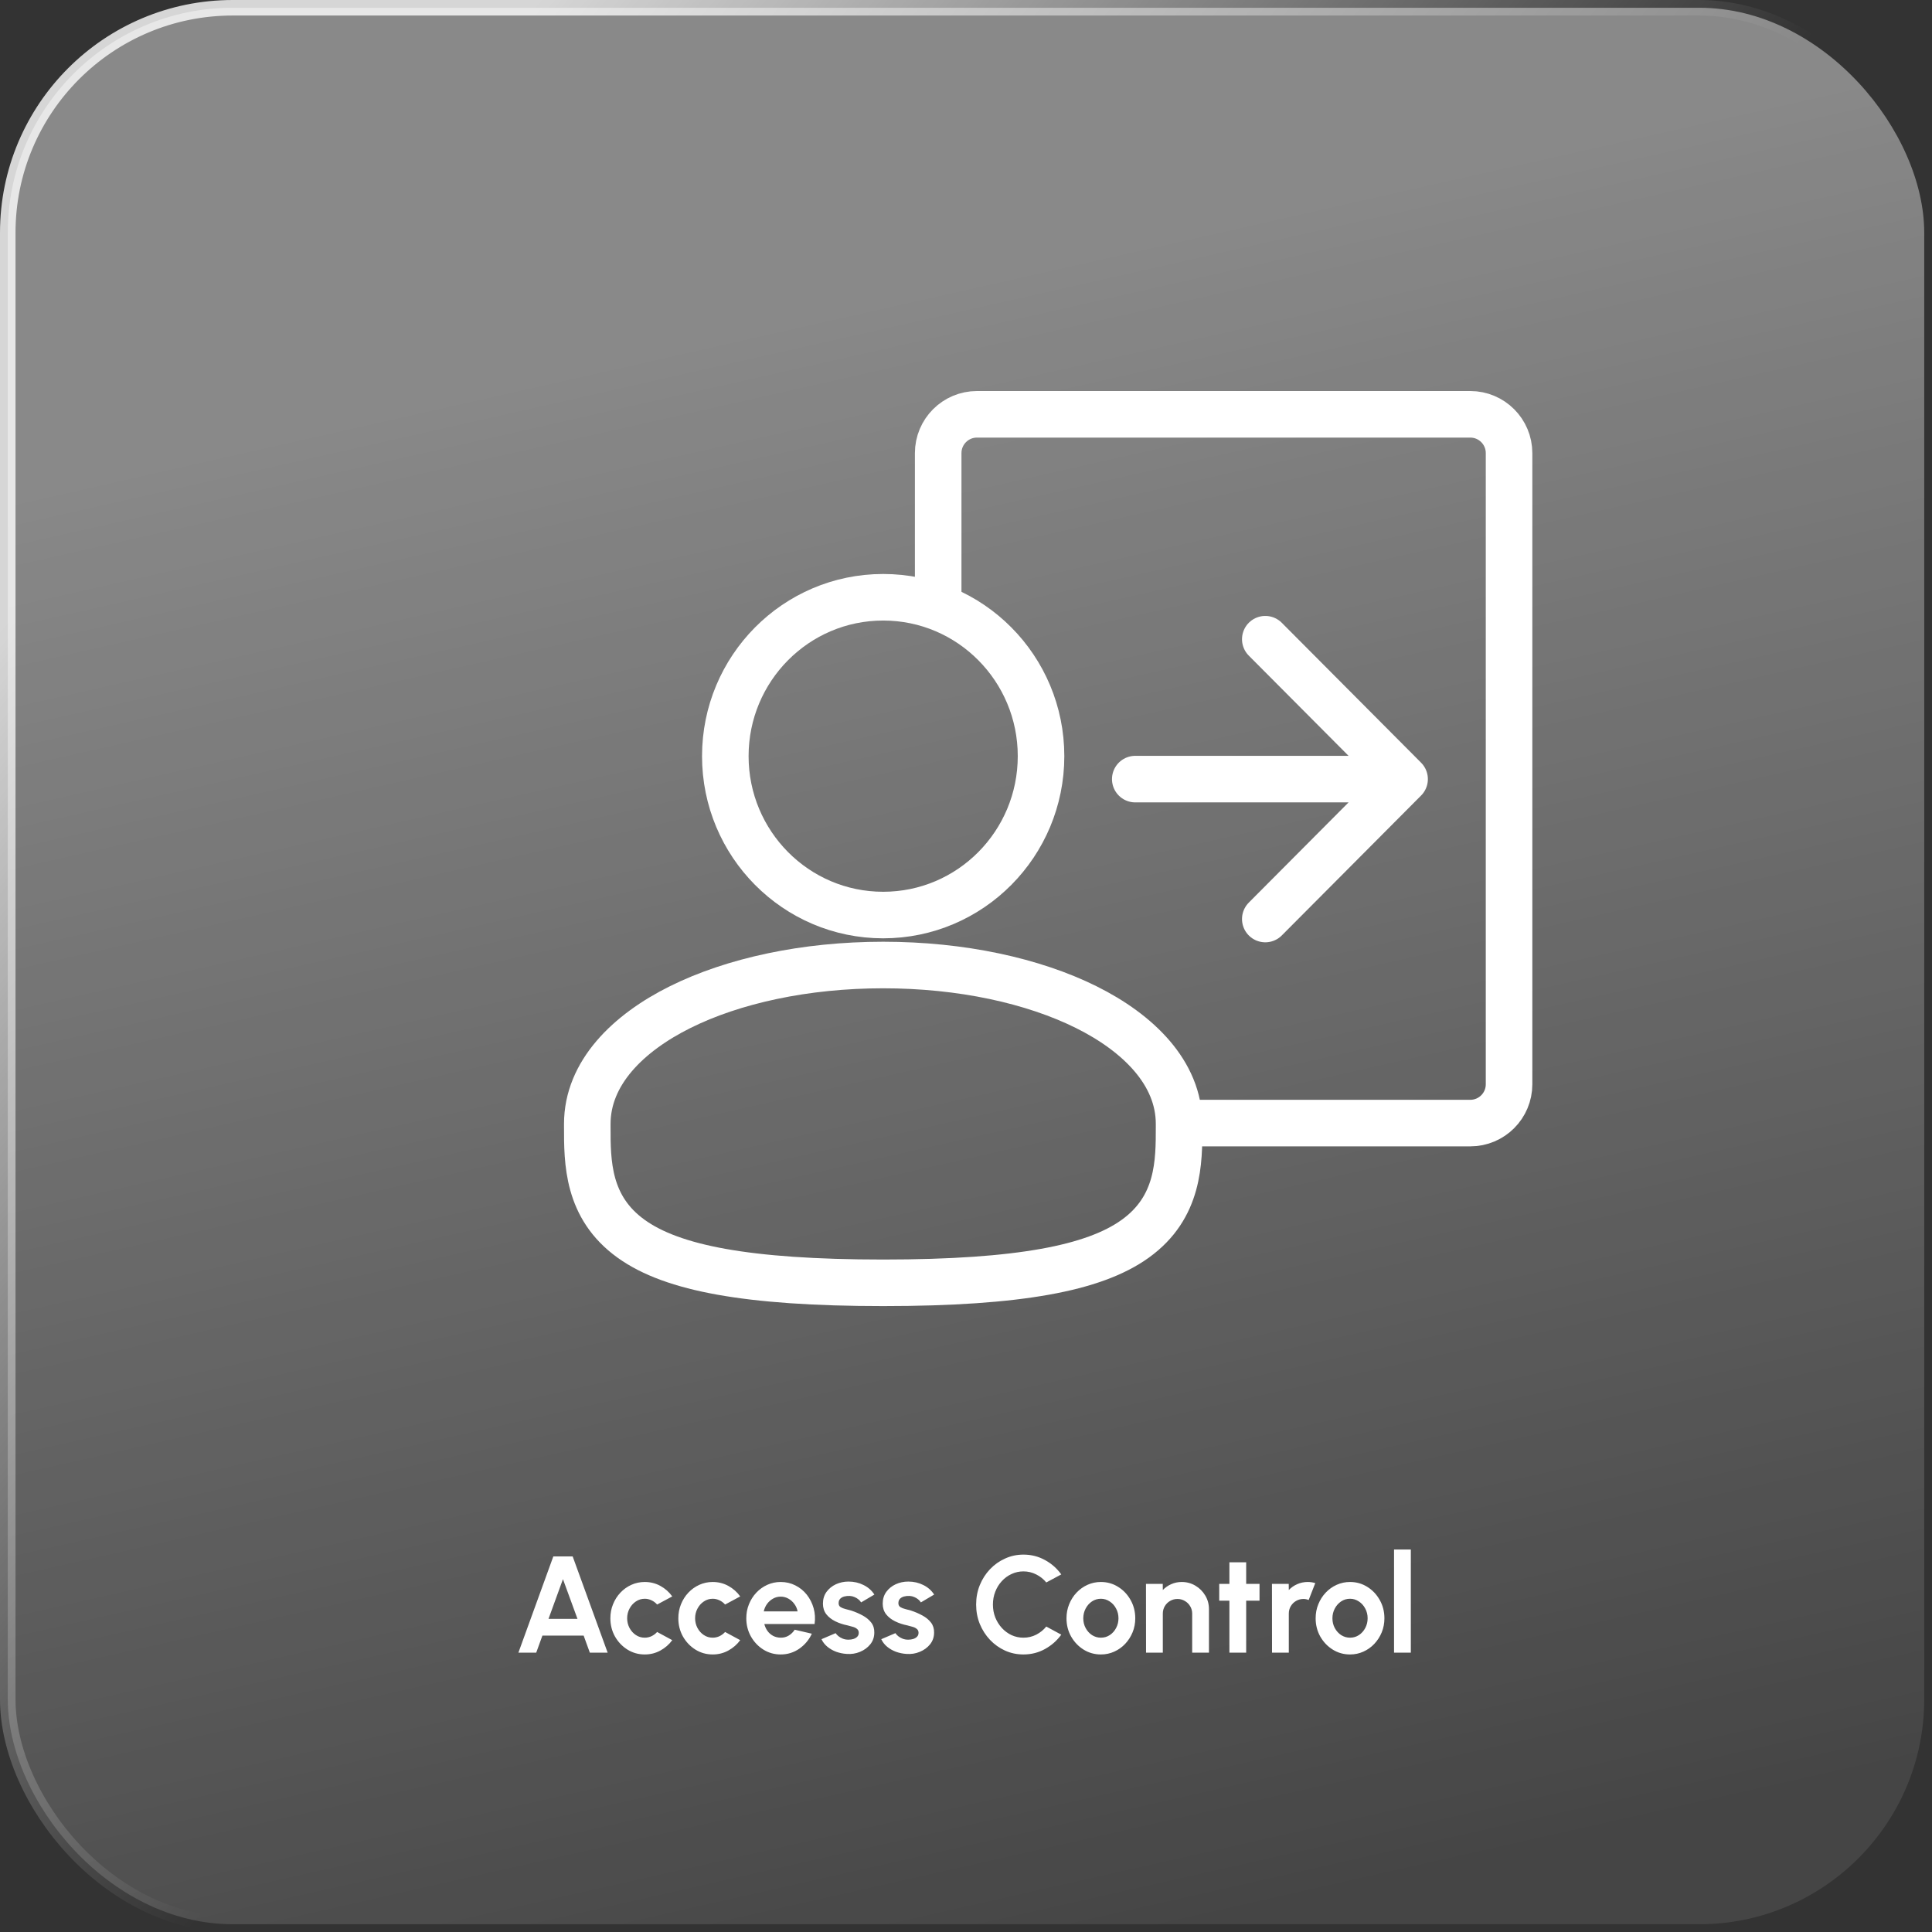
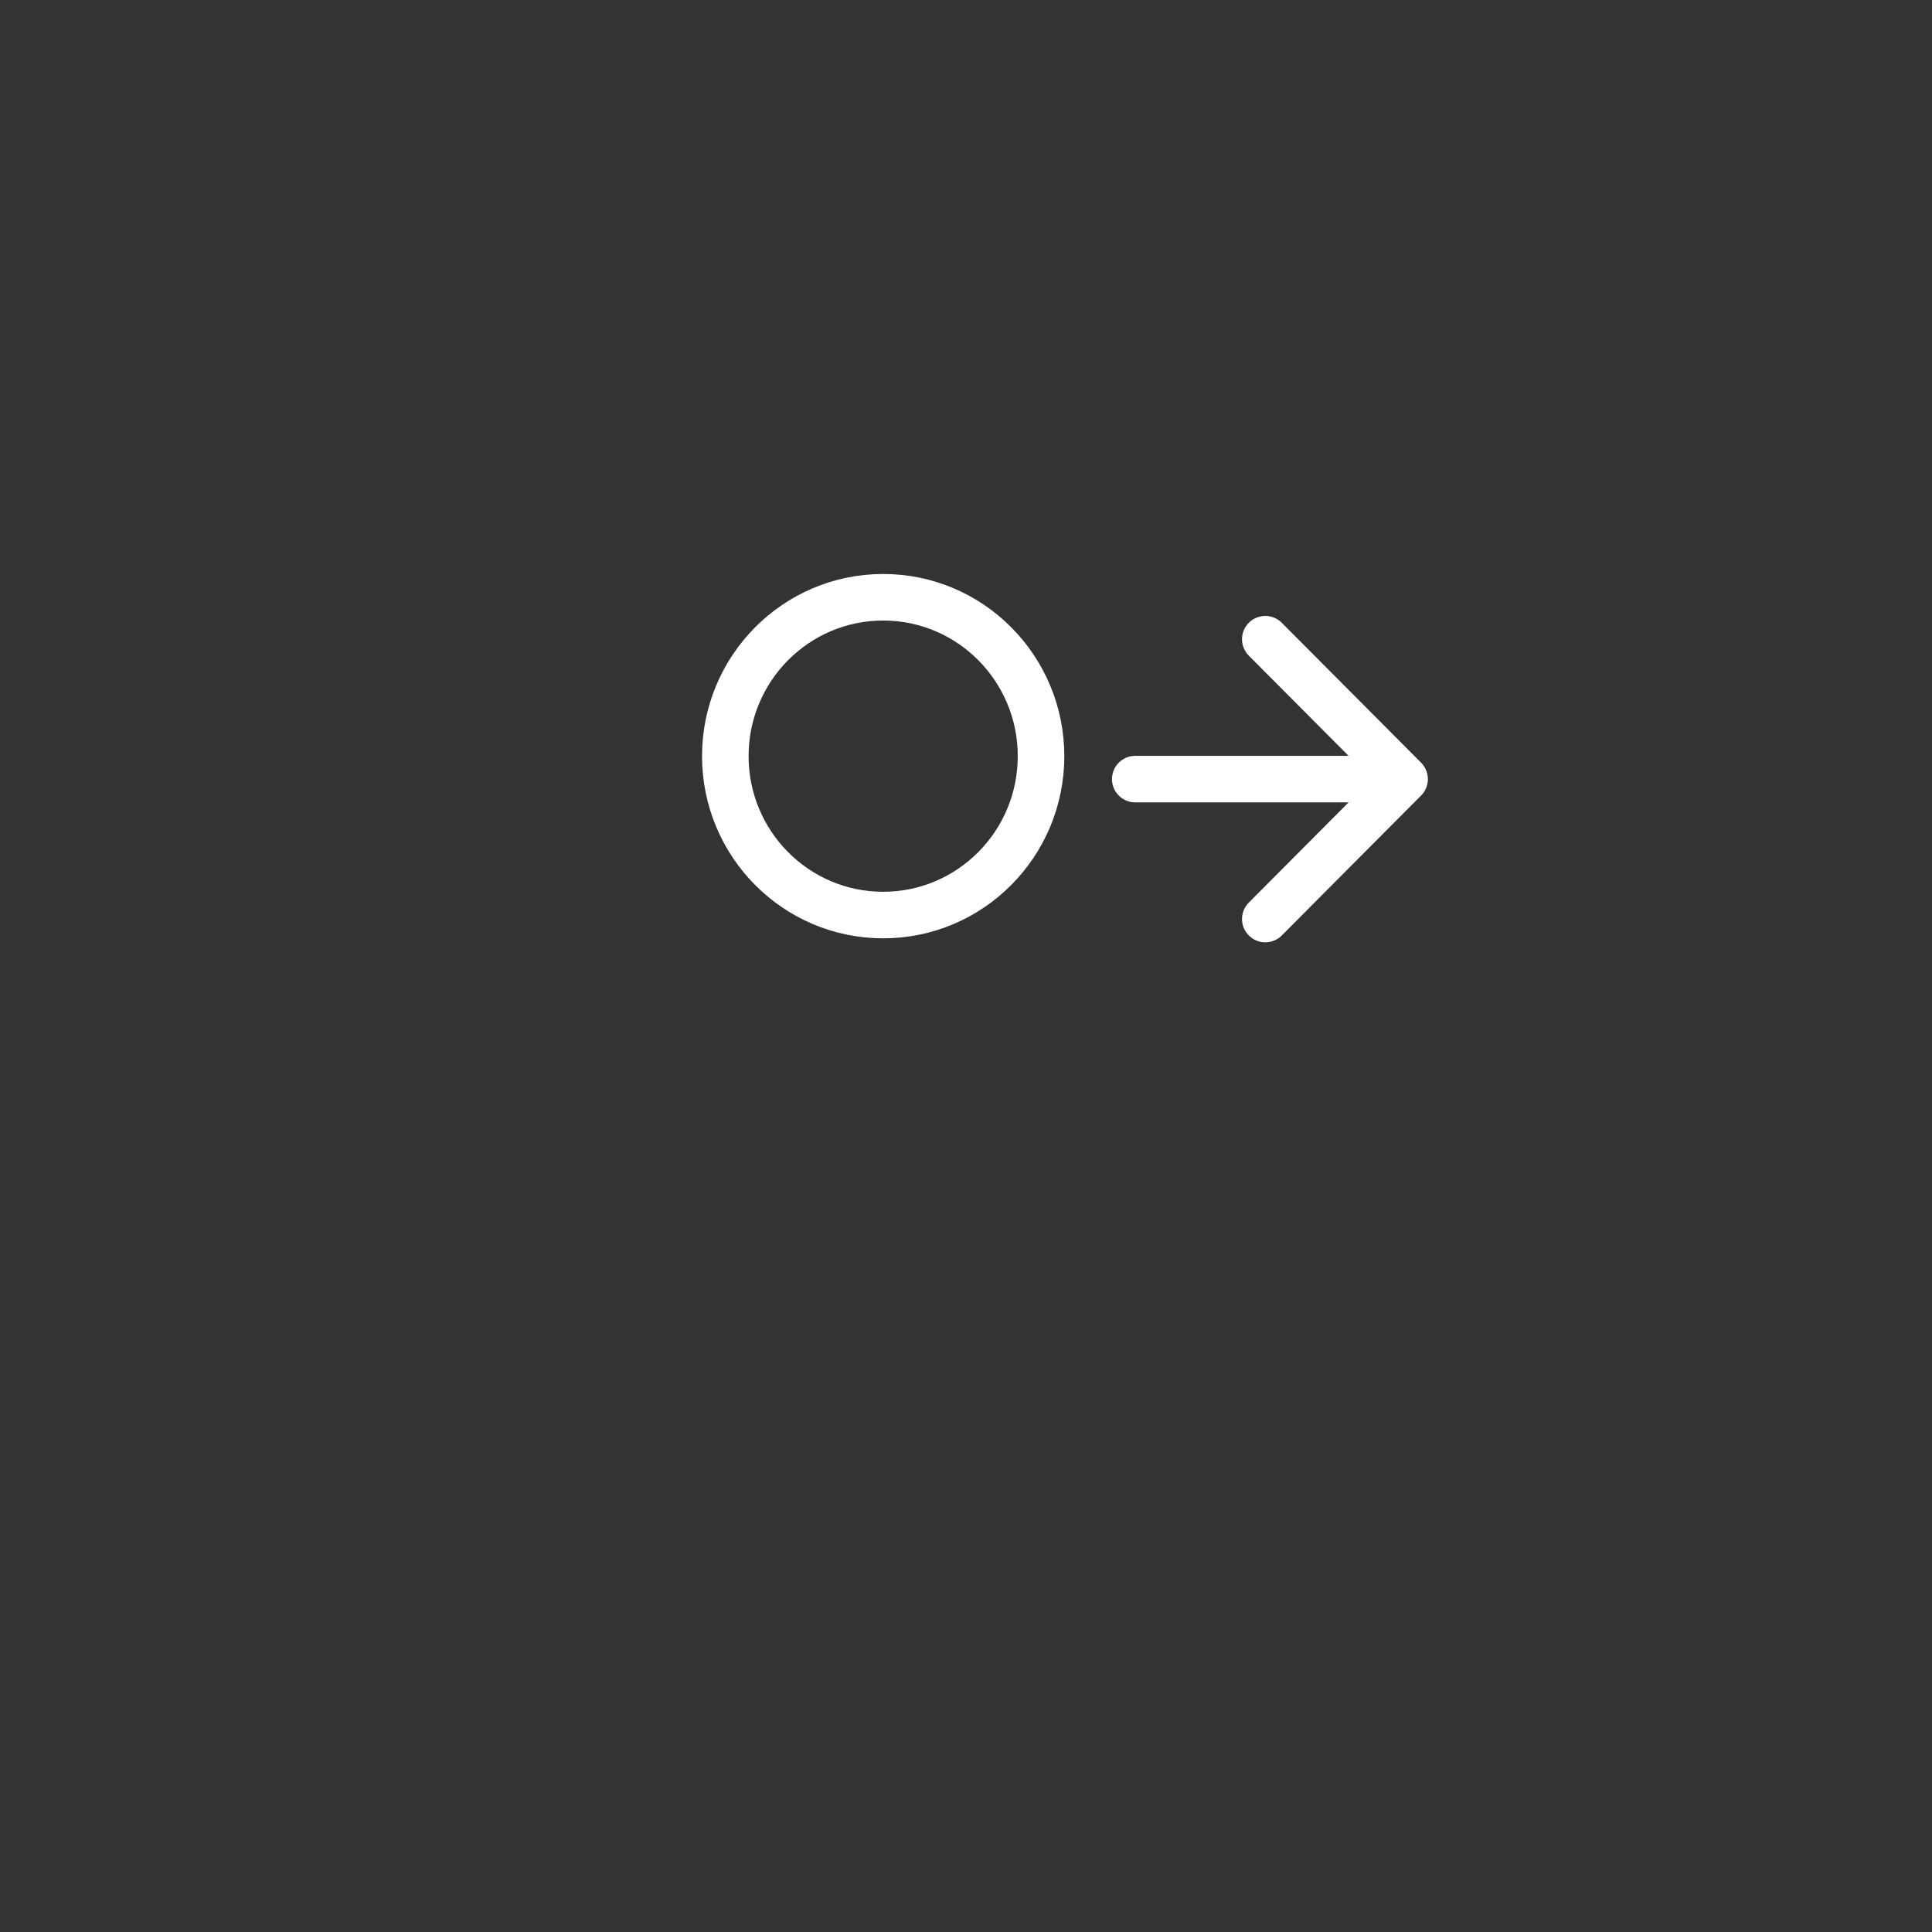
<svg xmlns="http://www.w3.org/2000/svg" width="249" height="249" viewBox="0 0 249 249" fill="none">
  <rect x="0" y="0" width="249" height="249" fill="#333333" stroke="none" />
-   <rect x="1" y="1" width="247" height="247" rx="29" fill="url(#paint0_linear_976_1686)" fill-opacity="0.6" stroke="url(#paint1_linear_976_1686)" stroke-width="2" />
-   <path d="M120.915 78.43V58.397C120.915 55.635 123.153 53.397 125.915 53.397H189.49C192.251 53.397 194.49 55.635 194.49 58.397V139.746C194.49 142.508 192.251 144.746 189.49 144.746H153.85" stroke="white" stroke-width="6" />
  <path d="M113.825 117.933C125.084 117.933 134.171 108.743 134.171 97.454C134.171 86.166 125.084 76.976 113.825 76.976C102.567 76.976 93.48 86.166 93.48 97.454C93.48 108.743 102.567 117.933 113.825 117.933Z" stroke="white" stroke-width="6" />
-   <path d="M113.826 165.331C122.701 165.331 129.484 164.838 134.668 163.91C139.828 162.986 143.616 161.595 146.323 159.646C151.97 155.579 151.966 149.771 151.962 145.201C151.962 145.084 151.962 144.967 151.962 144.852C151.962 138.269 146.678 133.125 140.007 129.807C133.151 126.396 123.891 124.373 113.826 124.373C103.761 124.373 94.501 126.396 87.646 129.807C80.974 133.125 75.691 138.269 75.691 144.852C75.691 144.967 75.691 145.084 75.691 145.201C75.687 149.771 75.682 155.579 81.33 159.646C84.037 161.595 87.825 162.986 92.985 163.91C98.169 164.838 104.952 165.331 113.826 165.331Z" stroke="white" stroke-width="6" />
  <path d="M163.073 118.446L181.027 100.414M181.027 100.414L163.073 82.383M181.027 100.414H157.088C151.527 100.414 148.798 100.414 146.315 100.414" stroke="white" stroke-width="6" stroke-linecap="round" stroke-linejoin="round" />
-   <path d="M71.314 200.592H73.805L78.316 213H76.021L75.223 210.802H69.905L69.108 213H66.812L71.314 200.592ZM70.694 208.639H74.425L72.555 203.525L70.694 208.639ZM84.692 210.332L86.642 211.387C86.235 211.942 85.724 212.388 85.109 212.725C84.495 213.062 83.824 213.23 83.097 213.23C82.282 213.23 81.537 213.021 80.864 212.601C80.196 212.182 79.661 211.62 79.26 210.917C78.864 210.208 78.666 209.425 78.666 208.569C78.666 207.919 78.781 207.313 79.011 206.752C79.242 206.184 79.558 205.688 79.96 205.263C80.367 204.831 80.84 204.495 81.378 204.252C81.915 204.01 82.489 203.889 83.097 203.889C83.824 203.889 84.495 204.057 85.109 204.394C85.724 204.731 86.235 205.183 86.642 205.75L84.692 206.796C84.486 206.56 84.24 206.376 83.957 206.246C83.679 206.116 83.393 206.051 83.097 206.051C82.672 206.051 82.288 206.17 81.945 206.406C81.602 206.636 81.331 206.944 81.13 207.328C80.929 207.706 80.828 208.119 80.828 208.569C80.828 209.012 80.929 209.425 81.13 209.809C81.331 210.187 81.602 210.492 81.945 210.722C82.288 210.953 82.672 211.068 83.097 211.068C83.404 211.068 83.697 211.003 83.975 210.873C84.252 210.737 84.492 210.557 84.692 210.332ZM93.452 210.332L95.401 211.387C94.994 211.942 94.483 212.388 93.868 212.725C93.254 213.062 92.583 213.23 91.856 213.23C91.041 213.23 90.296 213.021 89.623 212.601C88.955 212.182 88.42 211.62 88.019 210.917C87.623 210.208 87.425 209.425 87.425 208.569C87.425 207.919 87.54 207.313 87.77 206.752C88.001 206.184 88.317 205.688 88.719 205.263C89.126 204.831 89.599 204.495 90.137 204.252C90.674 204.01 91.248 203.889 91.856 203.889C92.583 203.889 93.254 204.057 93.868 204.394C94.483 204.731 94.994 205.183 95.401 205.75L93.452 206.796C93.245 206.56 93 206.376 92.716 206.246C92.438 206.116 92.152 206.051 91.856 206.051C91.431 206.051 91.047 206.17 90.704 206.406C90.361 206.636 90.09 206.944 89.889 207.328C89.688 207.706 89.587 208.119 89.587 208.569C89.587 209.012 89.688 209.425 89.889 209.809C90.09 210.187 90.361 210.492 90.704 210.722C91.047 210.953 91.431 211.068 91.856 211.068C92.163 211.068 92.456 211.003 92.734 210.873C93.011 210.737 93.251 210.557 93.452 210.332ZM100.615 213.23C99.8 213.23 99.055 213.021 98.382 212.601C97.714 212.182 97.18 211.617 96.778 210.908C96.382 210.199 96.184 209.416 96.184 208.56C96.184 207.916 96.299 207.313 96.529 206.752C96.76 206.184 97.076 205.688 97.478 205.263C97.886 204.831 98.358 204.495 98.896 204.252C99.434 204.01 100.007 203.889 100.615 203.889C101.307 203.889 101.939 204.037 102.512 204.332C103.091 204.622 103.581 205.02 103.983 205.529C104.385 206.037 104.678 206.616 104.861 207.266C105.044 207.916 105.085 208.595 104.985 209.304H98.506C98.589 209.635 98.725 209.933 98.914 210.199C99.103 210.459 99.342 210.669 99.632 210.829C99.921 210.982 100.249 211.062 100.615 211.068C100.994 211.074 101.336 210.985 101.643 210.802C101.957 210.613 102.217 210.359 102.423 210.04L104.63 210.554C104.27 211.34 103.732 211.984 103.017 212.486C102.302 212.982 101.502 213.23 100.615 213.23ZM98.435 207.682H102.796C102.731 207.328 102.592 207.009 102.379 206.725C102.172 206.435 101.915 206.205 101.608 206.034C101.301 205.862 100.97 205.777 100.615 205.777C100.261 205.777 99.933 205.862 99.632 206.034C99.33 206.199 99.073 206.427 98.861 206.716C98.654 207 98.512 207.322 98.435 207.682ZM109.111 213.16C108.65 213.13 108.204 213.038 107.772 212.885C107.347 212.725 106.969 212.51 106.638 212.238C106.307 211.966 106.053 211.641 105.876 211.263L107.701 210.483C107.772 210.601 107.888 210.728 108.047 210.864C108.207 210.994 108.396 211.103 108.614 211.192C108.839 211.281 109.084 211.325 109.35 211.325C109.574 211.325 109.787 211.295 109.988 211.236C110.195 211.171 110.36 211.074 110.484 210.944C110.614 210.814 110.679 210.645 110.679 210.439C110.679 210.22 110.603 210.052 110.449 209.933C110.301 209.809 110.112 209.718 109.882 209.659C109.657 209.594 109.439 209.535 109.226 209.481C108.665 209.369 108.142 209.195 107.657 208.958C107.179 208.722 106.792 208.418 106.496 208.046C106.207 207.667 106.062 207.212 106.062 206.681C106.062 206.096 106.215 205.591 106.523 205.165C106.836 204.74 107.241 204.412 107.737 204.181C108.239 203.951 108.78 203.836 109.359 203.836C110.062 203.836 110.706 203.983 111.291 204.279C111.882 204.568 112.349 204.979 112.691 205.511L110.981 206.521C110.898 206.379 110.783 206.249 110.635 206.131C110.487 206.007 110.319 205.907 110.13 205.83C109.941 205.747 109.743 205.7 109.536 205.688C109.27 205.676 109.028 205.7 108.809 205.759C108.591 205.818 108.413 205.918 108.278 206.06C108.148 206.202 108.083 206.391 108.083 206.628C108.083 206.852 108.171 207.02 108.348 207.133C108.526 207.239 108.738 207.322 108.987 207.381C109.241 207.44 109.483 207.505 109.713 207.576C110.233 207.747 110.721 207.957 111.176 208.205C111.637 208.453 112.006 208.758 112.284 209.118C112.561 209.478 112.694 209.91 112.682 210.412C112.682 210.985 112.511 211.487 112.168 211.919C111.826 212.344 111.383 212.669 110.839 212.894C110.301 213.118 109.725 213.207 109.111 213.16ZM116.814 213.16C116.353 213.13 115.907 213.038 115.475 212.885C115.05 212.725 114.672 212.51 114.341 212.238C114.01 211.966 113.756 211.641 113.579 211.263L115.405 210.483C115.475 210.601 115.591 210.728 115.75 210.864C115.91 210.994 116.099 211.103 116.317 211.192C116.542 211.281 116.787 211.325 117.053 211.325C117.278 211.325 117.49 211.295 117.691 211.236C117.898 211.171 118.063 211.074 118.188 210.944C118.318 210.814 118.383 210.645 118.383 210.439C118.383 210.22 118.306 210.052 118.152 209.933C118.004 209.809 117.815 209.718 117.585 209.659C117.36 209.594 117.142 209.535 116.929 209.481C116.368 209.369 115.845 209.195 115.36 208.958C114.882 208.722 114.495 208.418 114.199 208.046C113.91 207.667 113.765 207.212 113.765 206.681C113.765 206.096 113.919 205.591 114.226 205.165C114.539 204.74 114.944 204.412 115.44 204.181C115.942 203.951 116.483 203.836 117.062 203.836C117.765 203.836 118.409 203.983 118.994 204.279C119.585 204.568 120.052 204.979 120.394 205.511L118.684 206.521C118.601 206.379 118.486 206.249 118.338 206.131C118.191 206.007 118.022 205.907 117.833 205.83C117.644 205.747 117.446 205.7 117.239 205.688C116.973 205.676 116.731 205.7 116.512 205.759C116.294 205.818 116.117 205.918 115.981 206.06C115.851 206.202 115.786 206.391 115.786 206.628C115.786 206.852 115.874 207.02 116.052 207.133C116.229 207.239 116.442 207.322 116.69 207.381C116.944 207.44 117.186 207.505 117.416 207.576C117.936 207.747 118.424 207.957 118.879 208.205C119.34 208.453 119.709 208.758 119.987 209.118C120.264 209.478 120.397 209.91 120.386 210.412C120.386 210.985 120.214 211.487 119.872 211.919C119.529 212.344 119.086 212.669 118.542 212.894C118.004 213.118 117.428 213.207 116.814 213.16ZM131.904 213.23C131.065 213.23 130.276 213.065 129.538 212.734C128.799 212.397 128.149 211.933 127.588 211.343C127.032 210.752 126.595 210.069 126.276 209.295C125.963 208.515 125.806 207.682 125.806 206.796C125.806 205.904 125.963 205.071 126.276 204.297C126.595 203.517 127.032 202.834 127.588 202.249C128.149 201.658 128.799 201.197 129.538 200.867C130.276 200.53 131.065 200.361 131.904 200.361C132.908 200.361 133.833 200.595 134.678 201.062C135.523 201.522 136.223 202.14 136.779 202.914L134.846 203.951C134.498 203.52 134.064 203.174 133.544 202.914C133.03 202.654 132.483 202.524 131.904 202.524C131.36 202.524 130.849 202.636 130.371 202.861C129.892 203.079 129.473 203.387 129.112 203.783C128.752 204.172 128.471 204.627 128.27 205.147C128.069 205.661 127.969 206.211 127.969 206.796C127.969 207.387 128.069 207.939 128.27 208.453C128.477 208.967 128.761 209.422 129.121 209.818C129.481 210.208 129.898 210.515 130.371 210.74C130.849 210.959 131.36 211.068 131.904 211.068C132.495 211.068 133.044 210.938 133.552 210.678C134.067 210.412 134.498 210.063 134.846 209.632L136.779 210.678C136.223 211.446 135.523 212.063 134.678 212.53C133.833 212.997 132.908 213.23 131.904 213.23ZM141.884 213.23C141.068 213.23 140.324 213.021 139.65 212.601C138.982 212.182 138.448 211.62 138.046 210.917C137.65 210.208 137.452 209.425 137.452 208.569C137.452 207.919 137.567 207.313 137.798 206.752C138.028 206.184 138.344 205.688 138.746 205.263C139.154 204.831 139.626 204.495 140.164 204.252C140.702 204.01 141.275 203.889 141.884 203.889C142.699 203.889 143.44 204.099 144.108 204.518C144.782 204.938 145.316 205.502 145.712 206.211C146.114 206.92 146.315 207.706 146.315 208.569C146.315 209.213 146.2 209.815 145.969 210.377C145.739 210.938 145.42 211.434 145.012 211.866C144.61 212.291 144.141 212.625 143.603 212.867C143.071 213.109 142.498 213.23 141.884 213.23ZM141.884 211.068C142.315 211.068 142.702 210.953 143.045 210.722C143.387 210.492 143.656 210.187 143.851 209.809C144.052 209.431 144.152 209.018 144.152 208.569C144.152 208.108 144.049 207.688 143.842 207.31C143.641 206.926 143.367 206.622 143.018 206.397C142.675 206.167 142.297 206.051 141.884 206.051C141.458 206.051 141.074 206.167 140.731 206.397C140.389 206.628 140.117 206.935 139.916 207.319C139.715 207.703 139.615 208.119 139.615 208.569C139.615 209.035 139.718 209.458 139.925 209.836C140.132 210.214 140.406 210.515 140.749 210.74C141.098 210.959 141.476 211.068 141.884 211.068ZM155.813 207.399V213H153.651V207.966C153.651 207.617 153.565 207.301 153.394 207.018C153.223 206.728 152.992 206.5 152.703 206.335C152.419 206.164 152.103 206.078 151.754 206.078C151.406 206.078 151.087 206.164 150.797 206.335C150.513 206.5 150.286 206.728 150.115 207.018C149.949 207.301 149.866 207.617 149.866 207.966V213H147.704L147.695 204.137H149.858L149.866 204.926C150.168 204.607 150.528 204.356 150.948 204.172C151.367 203.983 151.819 203.889 152.304 203.889C152.948 203.889 153.536 204.048 154.067 204.367C154.599 204.681 155.022 205.103 155.335 205.635C155.654 206.161 155.813 206.749 155.813 207.399ZM162.33 206.3H160.61V213H158.448V206.3H157.136V204.137H158.448V201.354H160.61V204.137H162.33V206.3ZM163.941 213L163.932 204.137H166.095L166.104 204.926C166.405 204.607 166.765 204.356 167.185 204.172C167.604 203.983 168.056 203.889 168.541 203.889C168.866 203.889 169.191 203.936 169.516 204.031L168.665 206.211C168.441 206.122 168.216 206.078 167.991 206.078C167.643 206.078 167.324 206.164 167.034 206.335C166.751 206.5 166.523 206.728 166.352 207.018C166.186 207.301 166.104 207.617 166.104 207.966V213H163.941ZM173.994 213.23C173.179 213.23 172.435 213.021 171.761 212.601C171.093 212.182 170.559 211.62 170.157 210.917C169.761 210.208 169.563 209.425 169.563 208.569C169.563 207.919 169.678 207.313 169.909 206.752C170.139 206.184 170.455 205.688 170.857 205.263C171.265 204.831 171.737 204.495 172.275 204.252C172.813 204.01 173.386 203.889 173.994 203.889C174.81 203.889 175.551 204.099 176.219 204.518C176.893 204.938 177.427 205.502 177.823 206.211C178.225 206.92 178.426 207.706 178.426 208.569C178.426 209.213 178.311 209.815 178.08 210.377C177.85 210.938 177.531 211.434 177.123 211.866C176.721 212.291 176.252 212.625 175.714 212.867C175.182 213.109 174.609 213.23 173.994 213.23ZM173.994 211.068C174.426 211.068 174.813 210.953 175.155 210.722C175.498 210.492 175.767 210.187 175.962 209.809C176.163 209.431 176.263 209.018 176.263 208.569C176.263 208.108 176.16 207.688 175.953 207.31C175.752 206.926 175.478 206.622 175.129 206.397C174.786 206.167 174.408 206.051 173.994 206.051C173.569 206.051 173.185 206.167 172.842 206.397C172.5 206.628 172.228 206.935 172.027 207.319C171.826 207.703 171.726 208.119 171.726 208.569C171.726 209.035 171.829 209.458 172.036 209.836C172.243 210.214 172.517 210.515 172.86 210.74C173.209 210.959 173.587 211.068 173.994 211.068ZM179.667 213V199.706H181.83V213H179.667Z" fill="white" />
  <defs>
    <linearGradient id="paint0_linear_976_1686" x1="194.531" y1="20.017" x2="241.621" y2="228.494" gradientUnits="userSpaceOnUse">
      <stop stop-color="white" stop-opacity="0.7" />
      <stop offset="1" stop-color="white" stop-opacity="0.15" />
    </linearGradient>
    <linearGradient id="paint1_linear_976_1686" x1="130.818" y1="124.622" x2="33.87" y2="41.547" gradientUnits="userSpaceOnUse">
      <stop stop-color="white" stop-opacity="0" />
      <stop offset="1" stop-color="white" stop-opacity="0.8" />
    </linearGradient>
  </defs>
</svg>